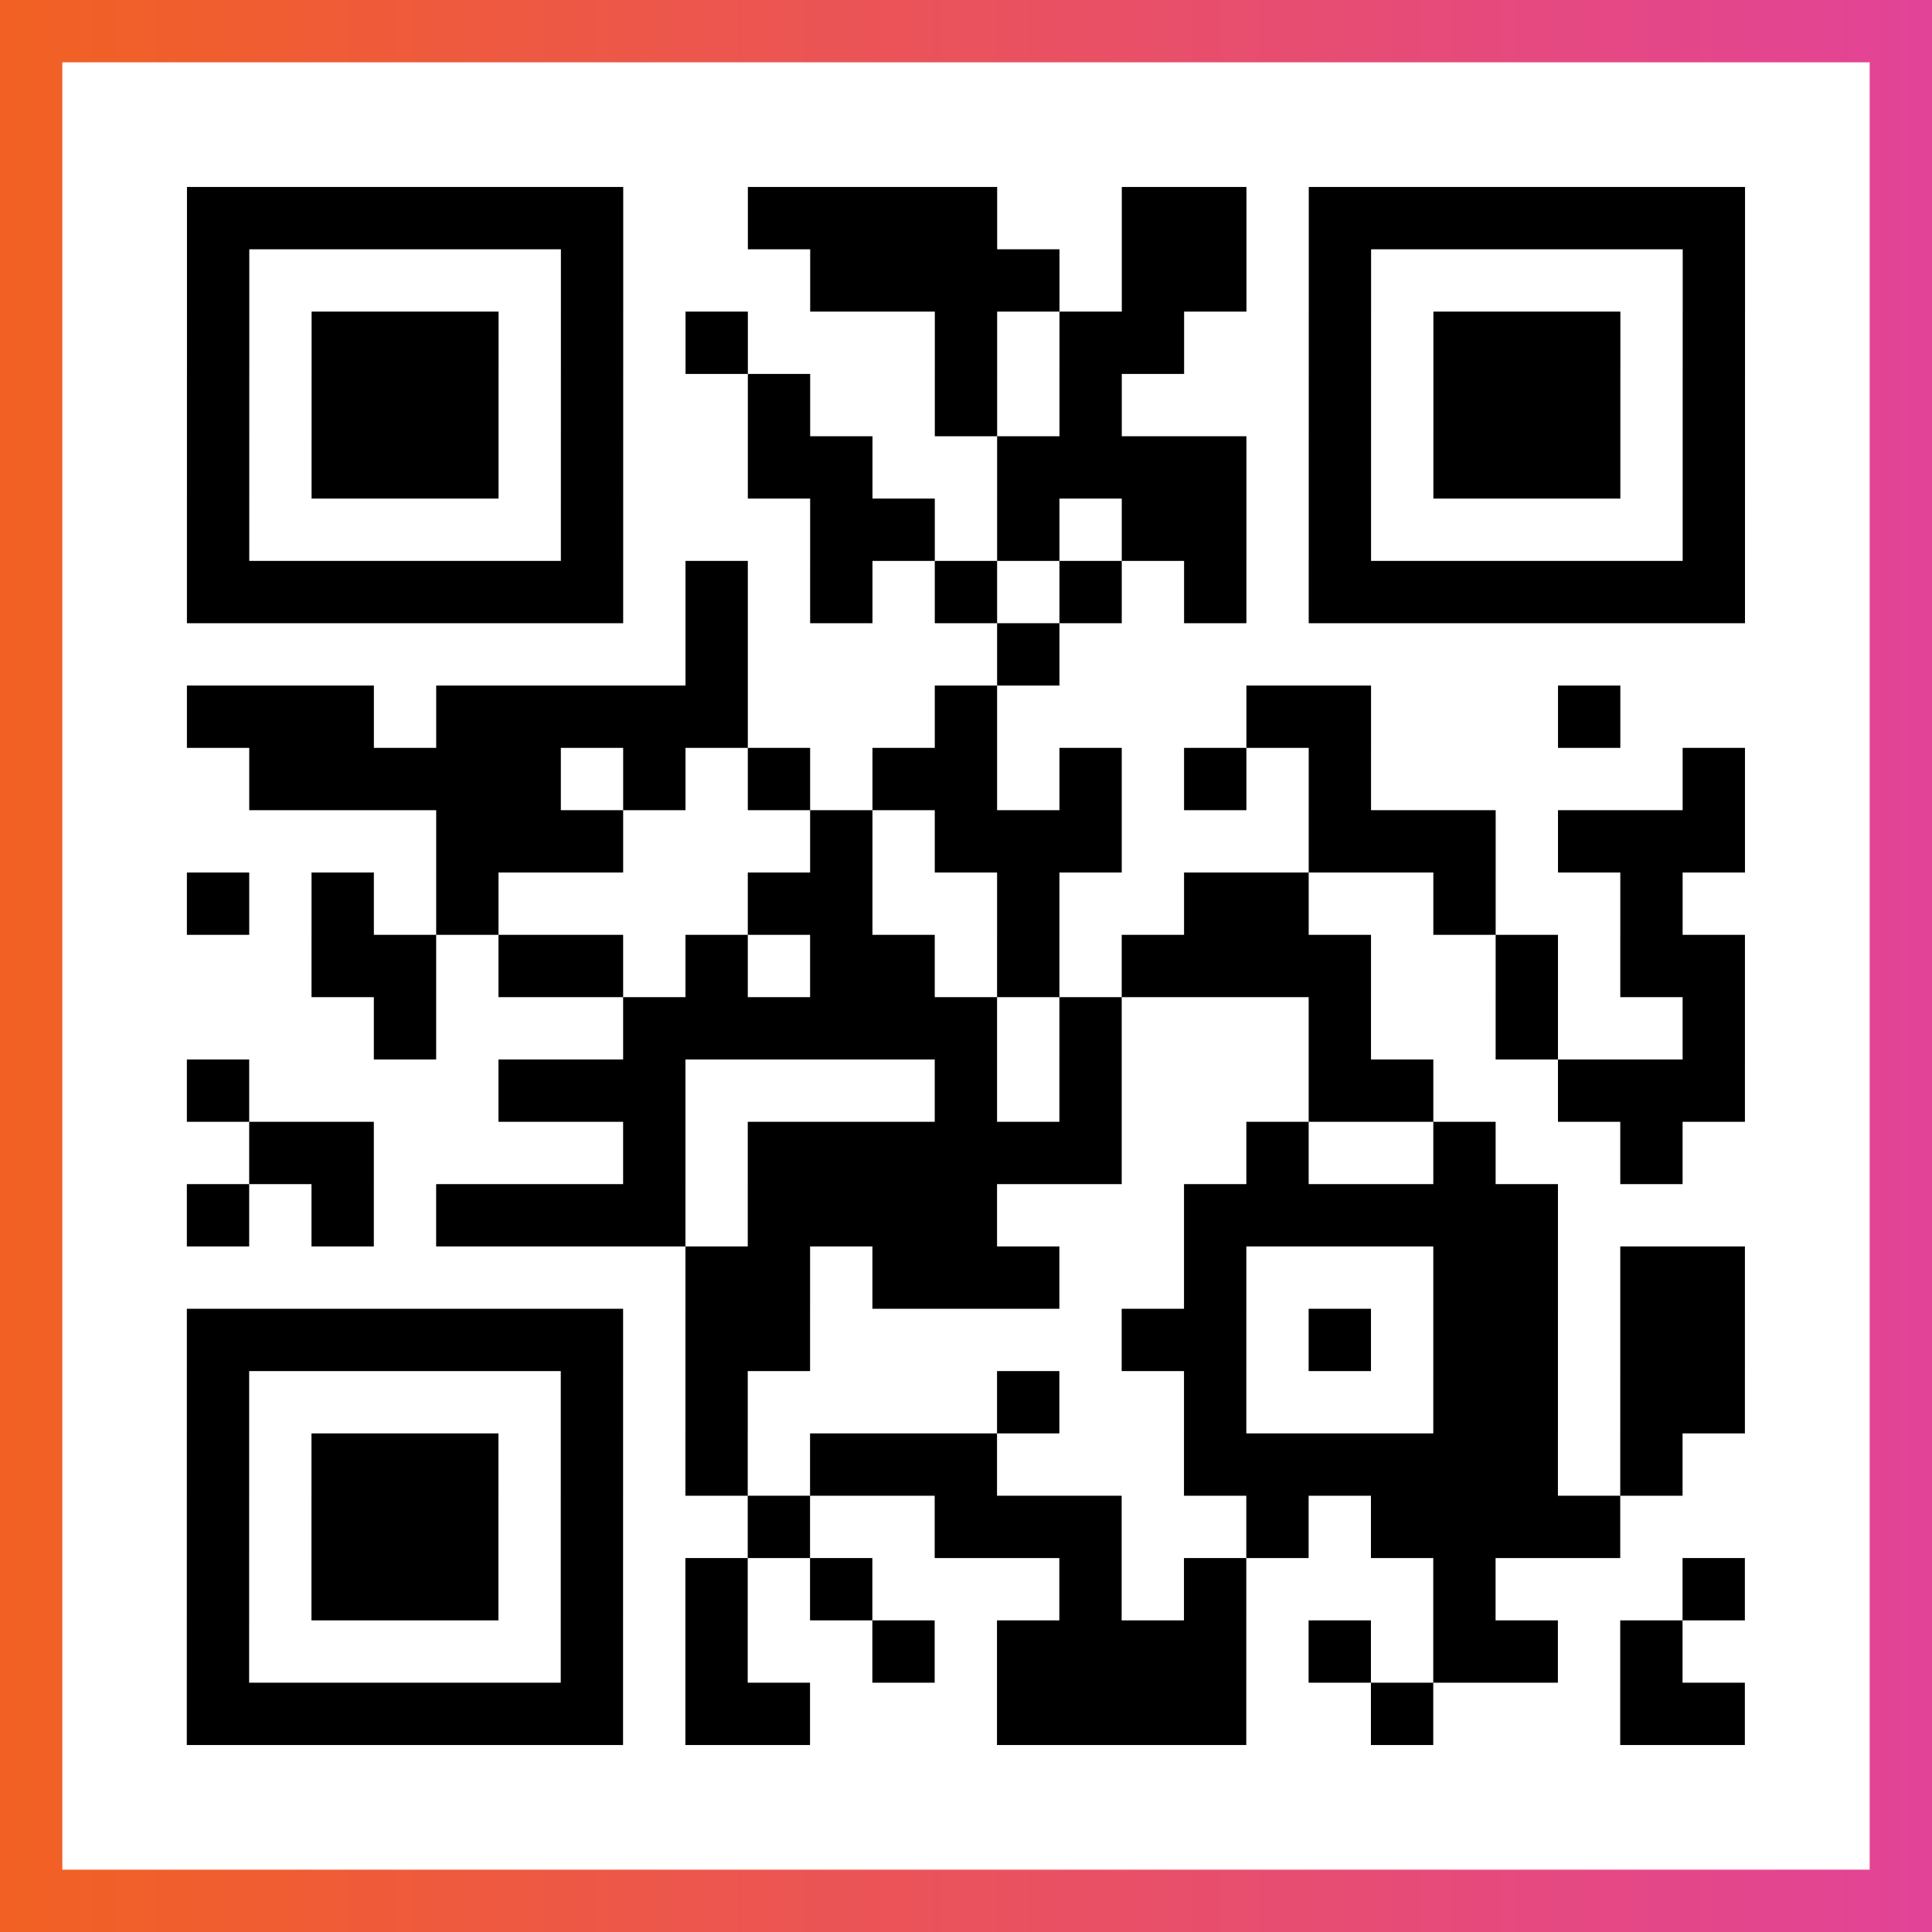
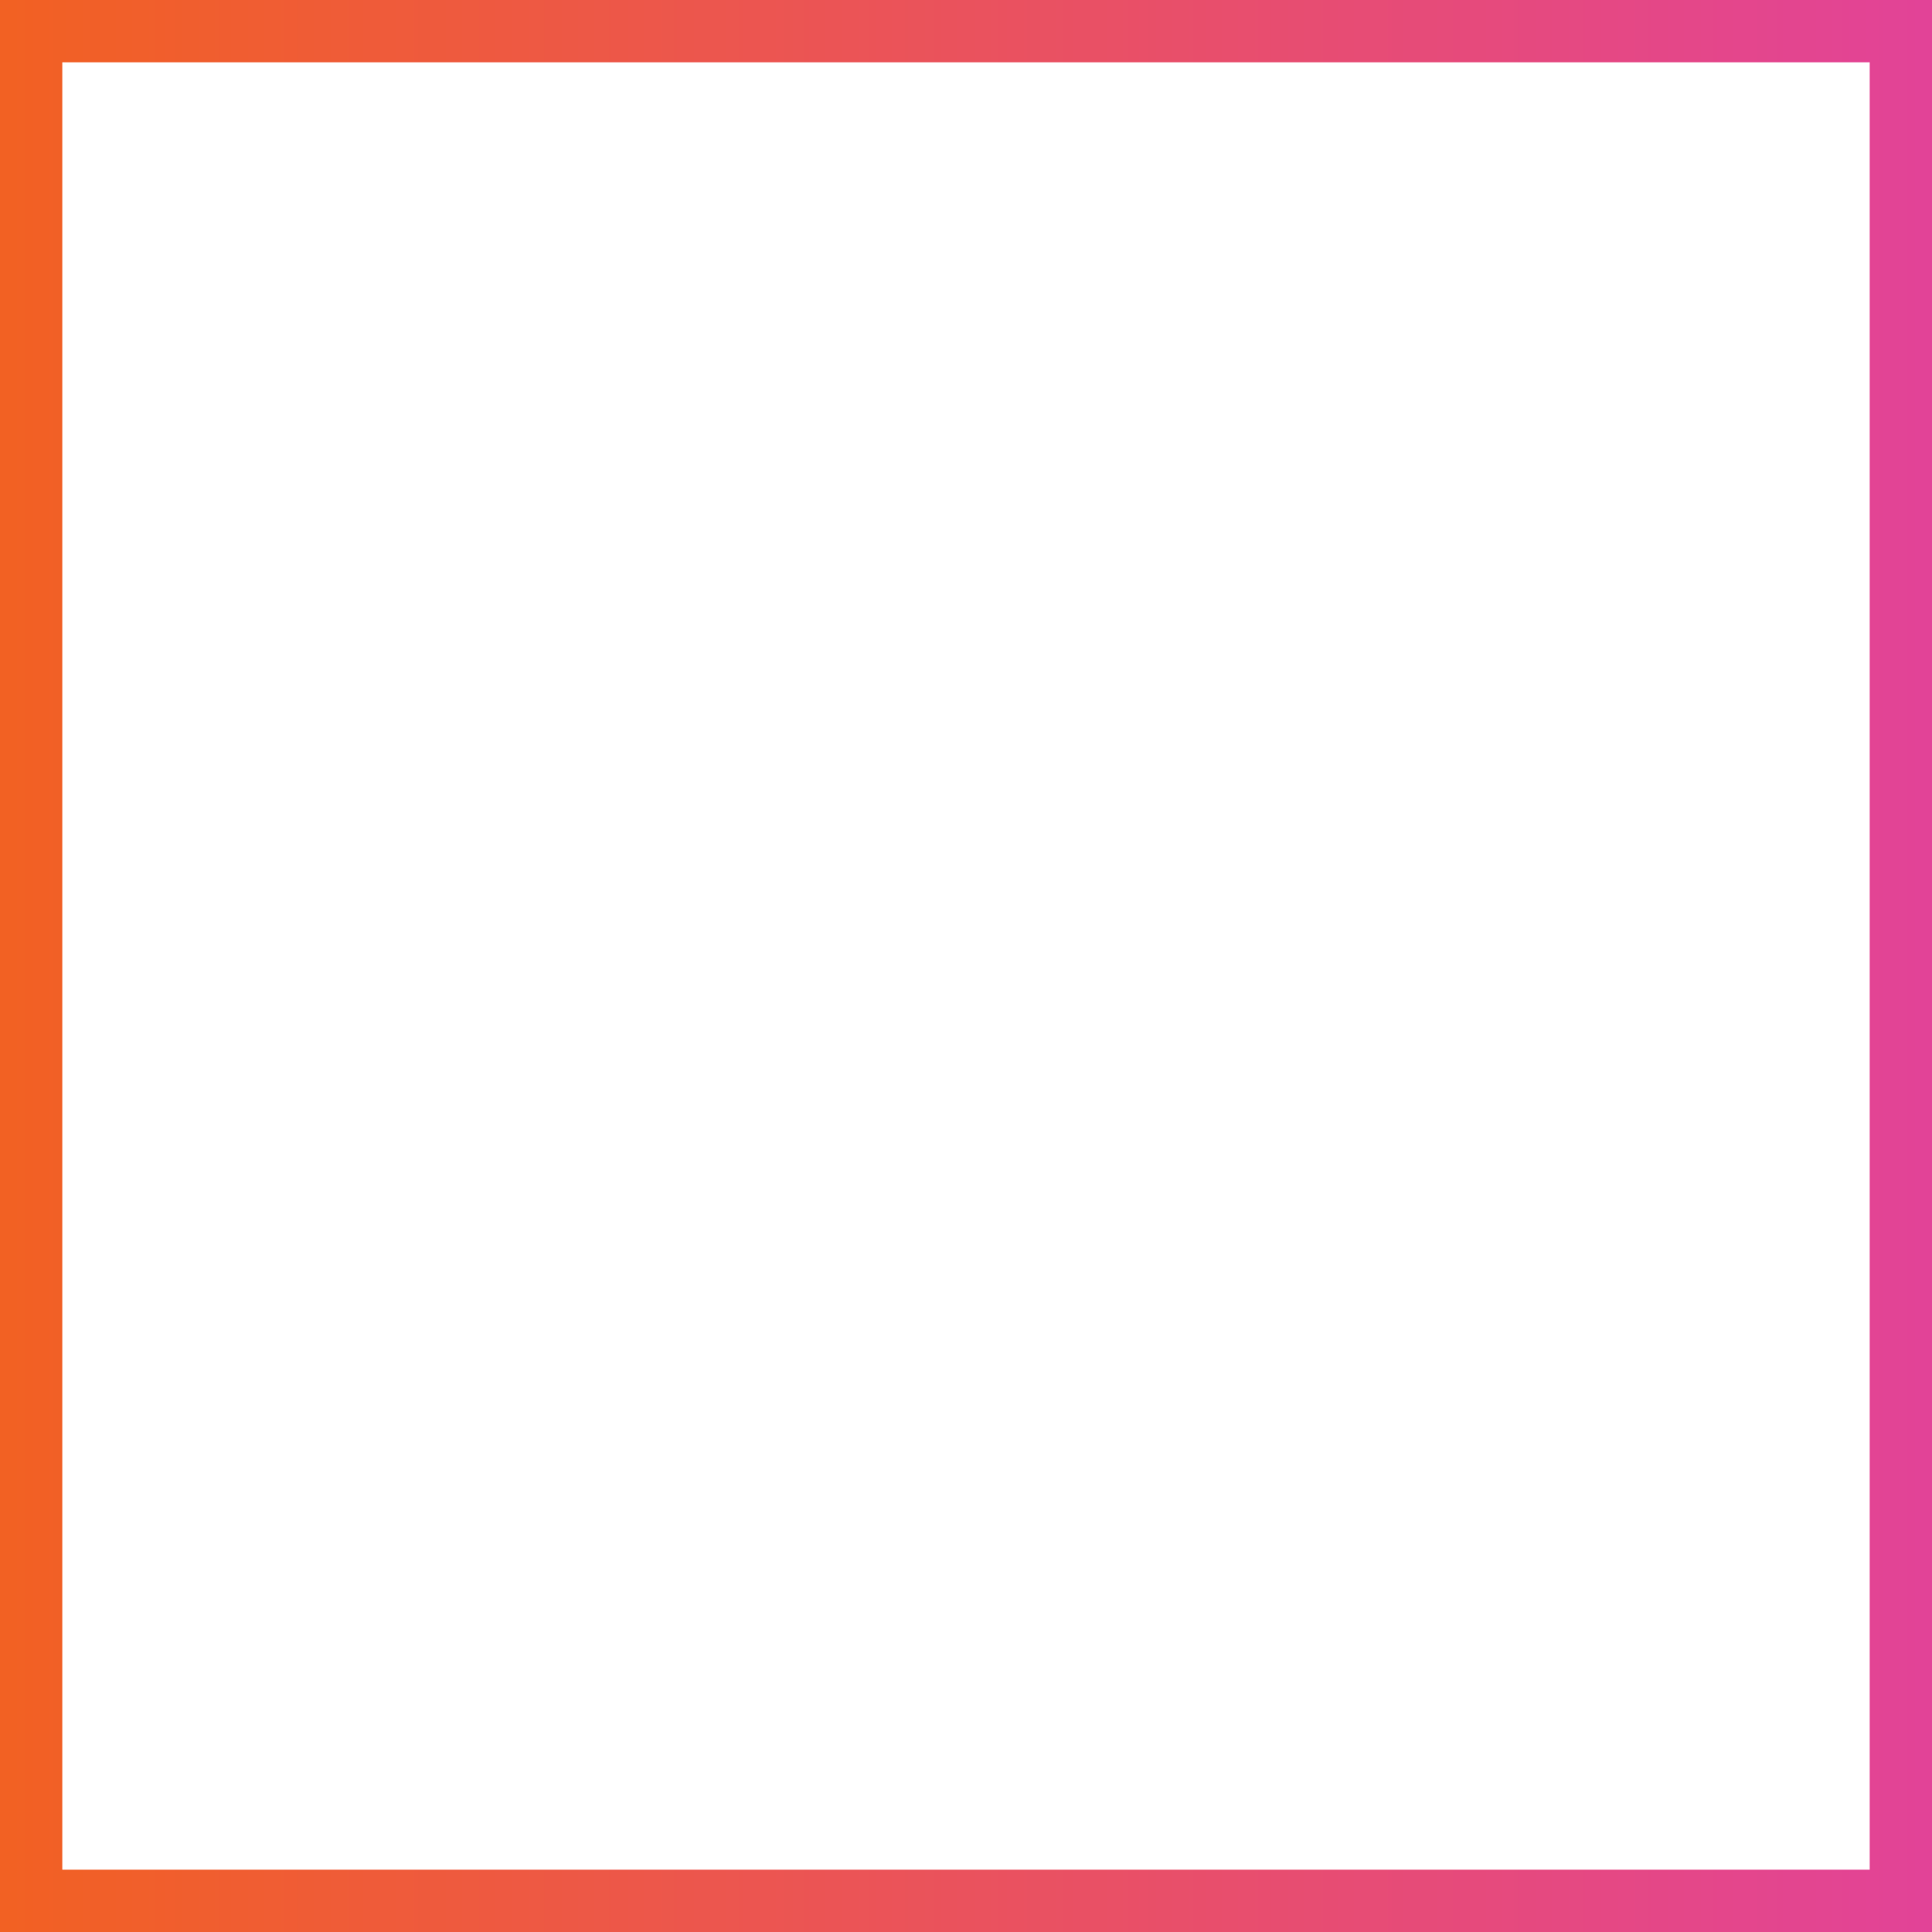
<svg xmlns="http://www.w3.org/2000/svg" viewBox="-1 -1 31 31" width="93" height="93">
  <rect x="-1" y="-1" width="31" height="31" fill="#333333" stroke="none" />
  <defs>
    <linearGradient id="primary">
      <stop class="start" offset="0%" stop-color="#f26122" />
      <stop class="stop" offset="100%" stop-color="#e24398" />
    </linearGradient>
  </defs>
  <rect x="-1" y="-1" width="31" height="31" fill="url(#primary)" />
  <rect x="0" y="0" width="29" height="29" fill="#fff" />
-   <path stroke="#000" d="M2 2.5h7m2 0h4m2 0h2m1 0h7m-25 1h1m5 0h1m3 0h4m1 0h2m1 0h1m5 0h1m-25 1h1m1 0h3m1 0h1m1 0h1m3 0h1m1 0h2m2 0h1m1 0h3m1 0h1m-25 1h1m1 0h3m1 0h1m2 0h1m2 0h1m1 0h1m3 0h1m1 0h3m1 0h1m-25 1h1m1 0h3m1 0h1m2 0h2m2 0h4m1 0h1m1 0h3m1 0h1m-25 1h1m5 0h1m3 0h2m1 0h1m1 0h2m1 0h1m5 0h1m-25 1h7m1 0h1m1 0h1m1 0h1m1 0h1m1 0h1m1 0h7m-17 1h1m4 0h1m-14 1h3m1 0h5m3 0h1m4 0h2m3 0h1m-22 1h5m1 0h1m1 0h1m1 0h2m1 0h1m1 0h1m1 0h1m5 0h1m-21 1h3m3 0h1m1 0h3m3 0h3m1 0h3m-25 1h1m1 0h1m1 0h1m4 0h2m2 0h1m2 0h2m2 0h1m2 0h1m-22 1h2m1 0h2m1 0h1m1 0h2m1 0h1m1 0h4m2 0h1m1 0h2m-22 1h1m3 0h6m1 0h1m3 0h1m2 0h1m2 0h1m-25 1h1m4 0h3m4 0h1m1 0h1m3 0h2m2 0h3m-24 1h2m4 0h1m1 0h6m2 0h1m2 0h1m2 0h1m-24 1h1m1 0h1m1 0h4m1 0h4m3 0h6m-14 1h2m1 0h3m2 0h1m3 0h2m1 0h2m-25 1h7m1 0h2m5 0h2m1 0h1m1 0h2m1 0h2m-25 1h1m5 0h1m1 0h1m4 0h1m2 0h1m3 0h2m1 0h2m-25 1h1m1 0h3m1 0h1m1 0h1m1 0h3m3 0h6m1 0h1m-24 1h1m1 0h3m1 0h1m2 0h1m2 0h3m2 0h1m1 0h4m-23 1h1m1 0h3m1 0h1m1 0h1m1 0h1m3 0h1m1 0h1m3 0h1m3 0h1m-25 1h1m5 0h1m1 0h1m2 0h1m1 0h4m1 0h1m1 0h2m1 0h1m-24 1h7m1 0h2m3 0h4m2 0h1m3 0h2" />
</svg>